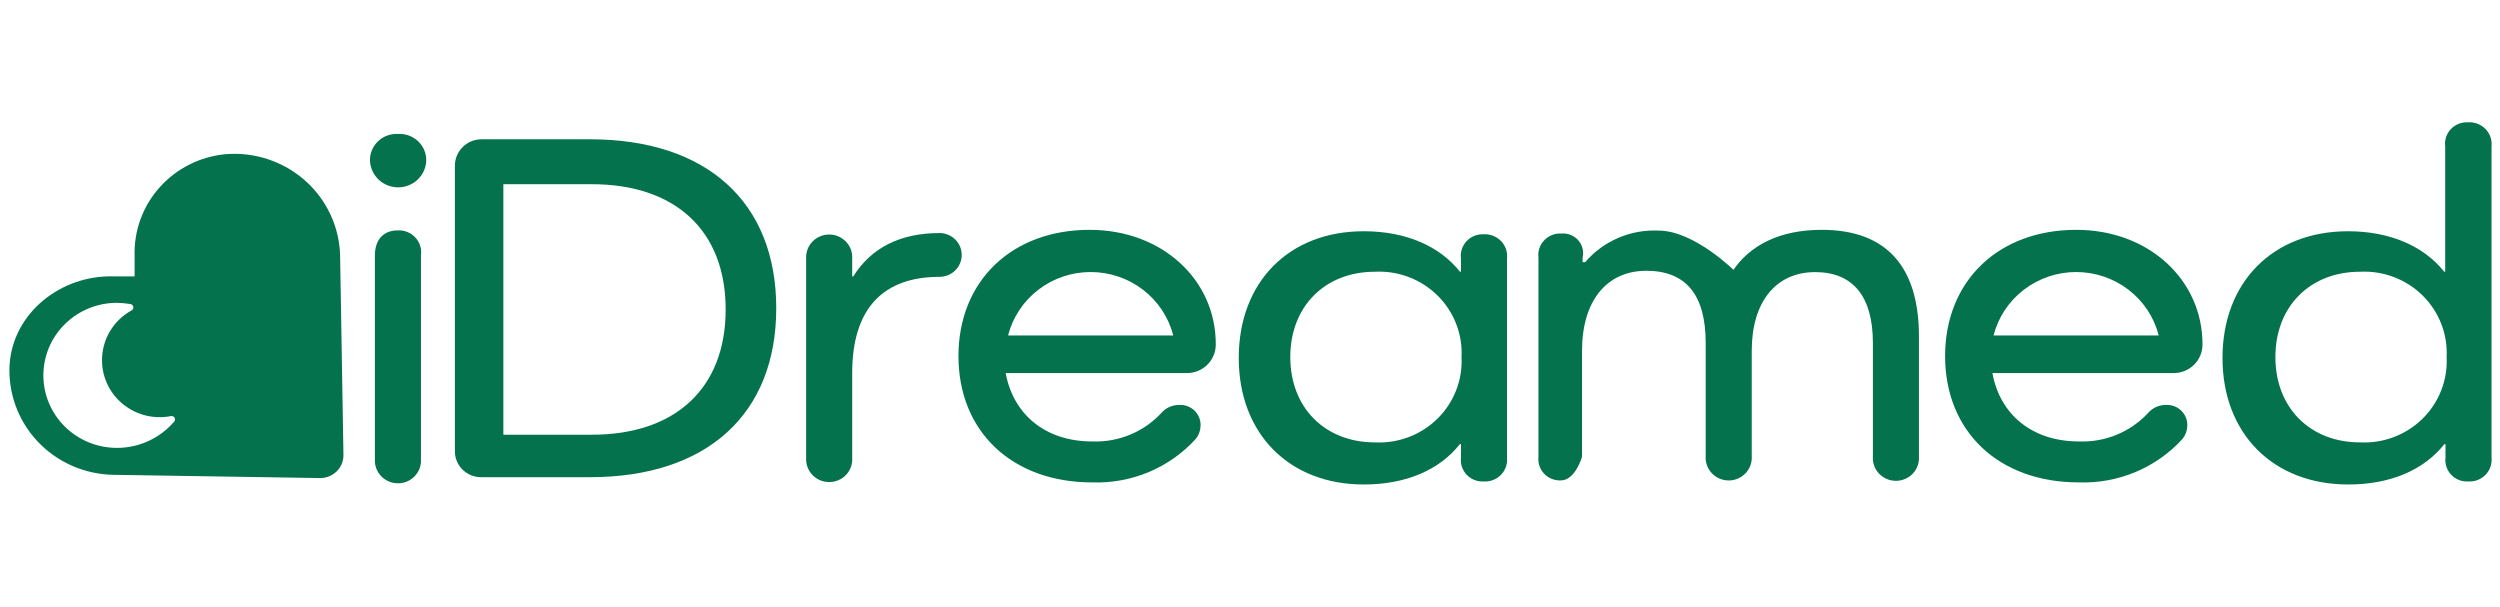
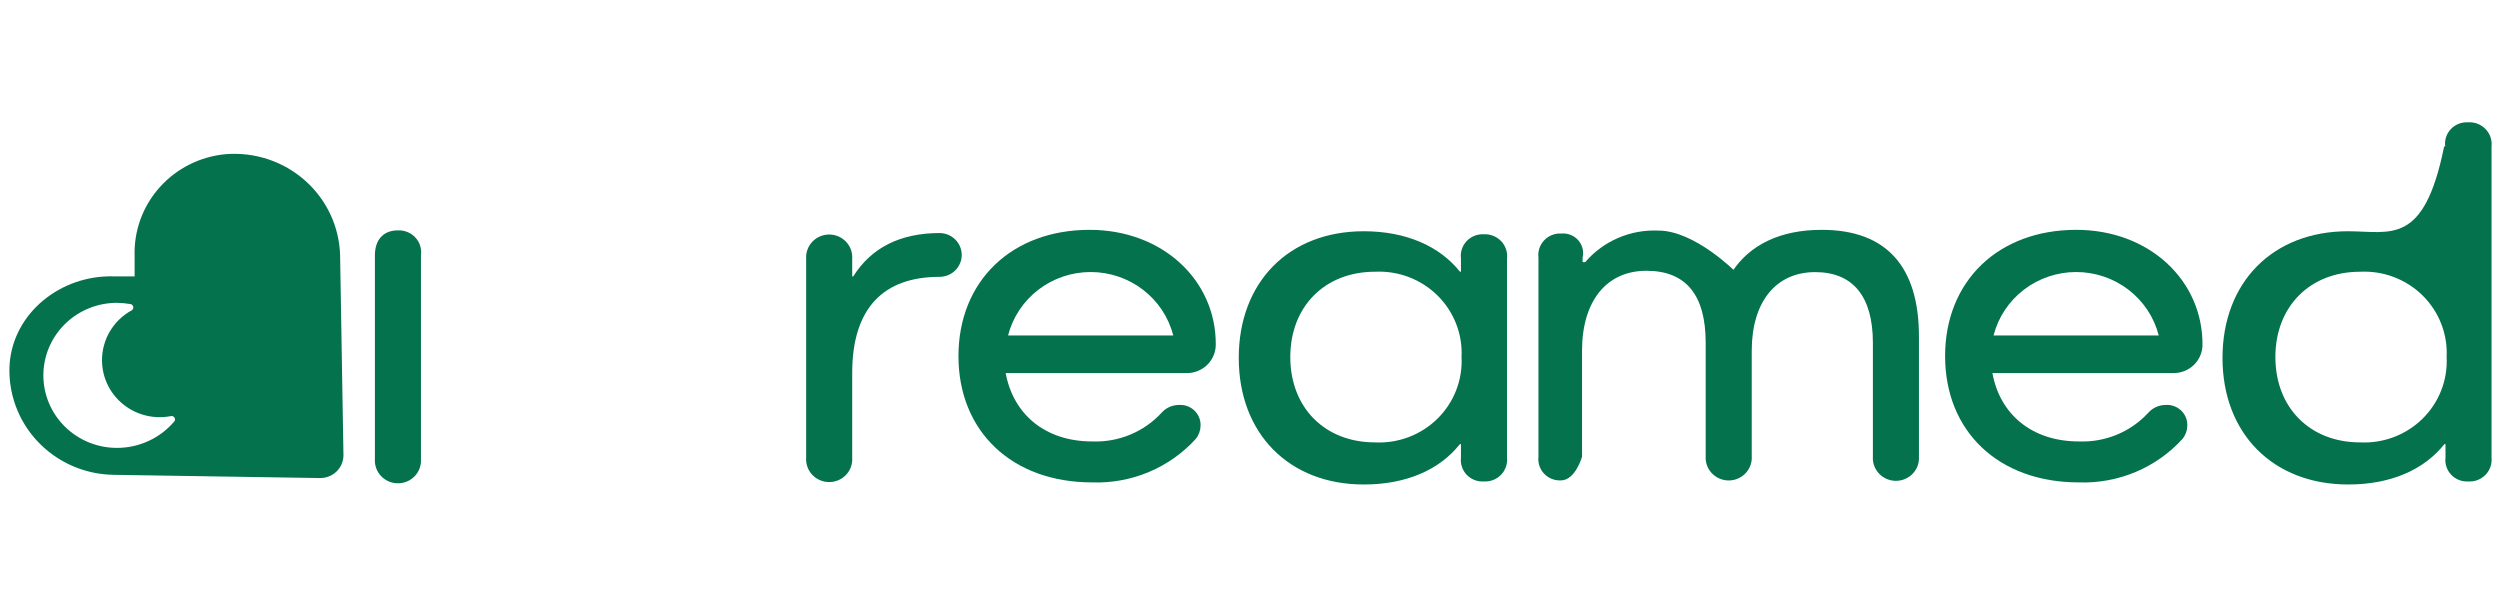
<svg xmlns="http://www.w3.org/2000/svg" width="206" height="50" viewBox="0 0 206 50" fill="none">
  <path d="M32.77 18.984C31.589 18.984 30.892 19.766 30.892 21.031V37.828C30.875 38.084 30.912 38.341 31 38.582C31.087 38.823 31.224 39.044 31.402 39.231C31.58 39.419 31.795 39.568 32.034 39.67C32.272 39.772 32.53 39.824 32.79 39.824C33.05 39.824 33.307 39.772 33.545 39.67C33.784 39.568 33.999 39.419 34.177 39.231C34.355 39.044 34.492 38.823 34.58 38.582C34.667 38.341 34.704 38.084 34.687 37.828V21.031C34.724 20.767 34.701 20.499 34.62 20.245C34.539 19.991 34.402 19.757 34.218 19.562C34.035 19.366 33.81 19.213 33.56 19.113C33.309 19.013 33.039 18.969 32.77 18.984Z" fill="#04724D" />
-   <path d="M32.786 11.039C32.482 11.022 32.177 11.069 31.892 11.175C31.608 11.282 31.349 11.446 31.132 11.657C30.916 11.868 30.746 12.122 30.635 12.402C30.524 12.682 30.474 12.981 30.488 13.281C30.523 13.864 30.782 14.412 31.213 14.813C31.643 15.213 32.213 15.437 32.806 15.437C33.398 15.437 33.968 15.213 34.398 14.813C34.829 14.412 35.089 13.864 35.123 13.281C35.135 12.978 35.082 12.676 34.968 12.395C34.854 12.113 34.681 11.859 34.46 11.647C34.24 11.436 33.977 11.273 33.689 11.168C33.4 11.063 33.093 11.019 32.786 11.039Z" fill="#04724D" />
-   <path d="M48.616 11.477H39.695C39.112 11.475 38.552 11.7 38.138 12.104C37.723 12.509 37.488 13.058 37.484 13.633V37.211C37.486 37.49 37.544 37.766 37.654 38.023C37.764 38.28 37.925 38.513 38.127 38.709C38.328 38.905 38.567 39.06 38.829 39.165C39.091 39.27 39.372 39.322 39.655 39.32H48.616C58.251 39.32 63.963 34.125 63.963 25.398C63.963 16.672 58.251 11.477 48.616 11.477ZM48.782 35.82H41.477V15.18H48.782C55.652 15.18 59.795 19.008 59.795 25.5C59.795 31.992 55.652 35.82 48.782 35.82Z" fill="#04724D" />
  <path d="M77.44 19.203C74.128 19.203 71.775 20.445 70.309 22.773H70.222V21.32C70.239 21.064 70.202 20.808 70.115 20.567C70.027 20.325 69.89 20.104 69.712 19.917C69.534 19.73 69.319 19.581 69.081 19.479C68.842 19.377 68.585 19.324 68.325 19.324C68.065 19.324 67.807 19.377 67.569 19.479C67.33 19.581 67.115 19.73 66.937 19.917C66.76 20.104 66.623 20.325 66.535 20.567C66.447 20.808 66.41 21.064 66.427 21.32V37.727C66.41 37.982 66.447 38.239 66.535 38.48C66.623 38.722 66.76 38.943 66.937 39.13C67.115 39.317 67.33 39.466 67.569 39.568C67.807 39.67 68.065 39.722 68.325 39.722C68.585 39.722 68.842 39.67 69.081 39.568C69.319 39.466 69.534 39.317 69.712 39.13C69.89 38.943 70.027 38.722 70.115 38.48C70.202 38.239 70.239 37.982 70.222 37.727V30.734C70.222 25.344 72.837 22.812 77.416 22.812C77.902 22.812 78.367 22.622 78.71 22.284C79.054 21.945 79.247 21.486 79.247 21.008C79.247 20.529 79.054 20.07 78.71 19.732C78.367 19.393 77.902 19.203 77.416 19.203H77.44Z" fill="#04724D" />
  <path d="M89.784 18.938C83.358 18.938 78.977 23.164 78.977 29.344C78.977 35.523 83.358 39.75 89.998 39.75C91.604 39.805 93.202 39.511 94.679 38.888C96.157 38.266 97.477 37.33 98.547 36.148C98.789 35.839 98.922 35.461 98.927 35.07C98.936 34.84 98.895 34.61 98.807 34.396C98.72 34.182 98.588 33.989 98.42 33.828C98.252 33.667 98.052 33.544 97.832 33.464C97.612 33.385 97.378 33.352 97.145 33.367C96.869 33.368 96.596 33.428 96.346 33.542C96.095 33.657 95.873 33.824 95.695 34.031C94.975 34.807 94.093 35.419 93.109 35.823C92.125 36.228 91.063 36.416 89.998 36.375C86.124 36.375 83.493 34.141 82.867 30.742H97.802C98.433 30.742 99.037 30.495 99.483 30.056C99.929 29.616 100.179 29.02 100.179 28.398C100.211 23.086 95.782 18.938 89.784 18.938ZM83.065 27.641C83.448 26.147 84.325 24.822 85.558 23.875C86.791 22.928 88.309 22.415 89.871 22.415C91.434 22.415 92.951 22.928 94.184 23.875C95.417 24.822 96.294 26.147 96.677 27.641H83.065Z" fill="#04724D" />
  <path d="M122.261 19.305C121.998 19.291 121.734 19.335 121.49 19.433C121.246 19.53 121.026 19.68 120.847 19.871C120.668 20.062 120.533 20.289 120.453 20.537C120.373 20.785 120.349 21.047 120.383 21.305V22.383H120.296C118.64 20.305 115.891 19.055 112.373 19.055C106.185 19.055 102.073 23.258 102.073 29.492C102.073 35.727 106.217 39.922 112.373 39.922C115.867 39.922 118.616 38.719 120.296 36.594H120.383V37.719C120.354 37.974 120.381 38.232 120.464 38.475C120.546 38.718 120.682 38.94 120.861 39.127C121.04 39.313 121.258 39.458 121.5 39.552C121.742 39.646 122.001 39.687 122.261 39.672C122.522 39.688 122.784 39.648 123.028 39.554C123.273 39.461 123.493 39.316 123.676 39.13C123.858 38.945 123.997 38.723 124.084 38.479C124.171 38.235 124.203 37.976 124.178 37.719V21.312C124.209 21.052 124.181 20.787 124.097 20.538C124.013 20.289 123.875 20.061 123.693 19.869C123.51 19.678 123.287 19.529 123.04 19.431C122.793 19.334 122.527 19.291 122.261 19.305ZM113.3 36.453C109.172 36.453 106.32 33.594 106.32 29.422C106.32 25.25 109.172 22.391 113.3 22.391C114.249 22.344 115.198 22.493 116.084 22.83C116.971 23.167 117.776 23.683 118.448 24.346C119.12 25.008 119.644 25.802 119.985 26.677C120.327 27.551 120.478 28.486 120.431 29.422C120.478 30.358 120.327 31.293 119.985 32.167C119.644 33.042 119.12 33.836 118.448 34.498C117.776 35.161 116.971 35.677 116.084 36.014C115.198 36.35 114.249 36.5 113.3 36.453Z" fill="#04724D" />
  <path d="M150.111 18.938C146.664 18.938 144.176 20.188 142.734 22.383H142.996C142.996 22.383 139.636 19 136.657 19C135.516 18.948 134.378 19.155 133.331 19.607C132.284 20.058 131.357 20.74 130.62 21.602H130.406V21.234C130.466 20.985 130.465 20.724 130.403 20.475C130.341 20.226 130.22 19.994 130.05 19.8C129.88 19.605 129.665 19.454 129.424 19.357C129.183 19.26 128.922 19.221 128.663 19.242C128.399 19.226 128.135 19.268 127.889 19.364C127.643 19.461 127.422 19.609 127.242 19.8C127.061 19.99 126.925 20.217 126.843 20.465C126.761 20.713 126.736 20.976 126.769 21.234V37.641C126.74 37.892 126.767 38.147 126.848 38.388C126.929 38.628 127.061 38.849 127.237 39.033C127.413 39.218 127.627 39.364 127.865 39.459C128.103 39.554 128.359 39.598 128.615 39.586C129.804 39.586 130.359 37.641 130.359 37.641V28.906C130.359 24.812 132.371 22.312 135.667 22.312C138.963 22.312 140.548 24.359 140.548 28.234V37.594C140.531 37.85 140.567 38.106 140.655 38.348C140.743 38.589 140.88 38.81 141.058 38.997C141.236 39.184 141.451 39.333 141.689 39.435C141.928 39.537 142.185 39.59 142.445 39.59C142.705 39.59 142.963 39.537 143.201 39.435C143.44 39.333 143.655 39.184 143.832 38.997C144.01 38.81 144.147 38.589 144.235 38.348C144.323 38.106 144.36 37.85 144.343 37.594V28.906C144.343 24.883 146.324 22.422 149.572 22.422C152.686 22.422 154.326 24.43 154.326 28.25V37.625C154.309 37.881 154.346 38.137 154.433 38.379C154.521 38.62 154.658 38.841 154.836 39.028C155.014 39.215 155.229 39.364 155.467 39.466C155.706 39.568 155.963 39.621 156.223 39.621C156.483 39.621 156.741 39.568 156.979 39.466C157.218 39.364 157.433 39.215 157.611 39.028C157.789 38.841 157.926 38.62 158.013 38.379C158.101 38.137 158.138 37.881 158.121 37.625V27.773C158.137 22.008 155.475 18.938 150.111 18.938Z" fill="#04724D" />
  <path d="M171.083 18.938C164.657 18.938 160.276 23.164 160.276 29.344C160.276 35.523 164.657 39.75 171.297 39.75C172.904 39.805 174.503 39.511 175.982 38.888C177.461 38.266 178.783 37.331 179.854 36.148C180.096 35.839 180.229 35.461 180.234 35.07C180.242 34.84 180.202 34.61 180.114 34.396C180.027 34.182 179.895 33.989 179.727 33.828C179.559 33.667 179.358 33.544 179.139 33.464C178.919 33.385 178.685 33.352 178.451 33.367C178.175 33.368 177.903 33.428 177.653 33.542C177.402 33.657 177.18 33.824 177.001 34.031C176.282 34.807 175.399 35.419 174.416 35.823C173.432 36.228 172.37 36.416 171.305 36.375C167.43 36.375 164.792 34.141 164.174 30.742H179.109C179.739 30.742 180.344 30.495 180.79 30.056C181.236 29.616 181.486 29.02 181.486 28.398C181.502 23.086 177.081 18.938 171.083 18.938ZM164.269 27.641C164.652 26.147 165.529 24.822 166.762 23.875C167.995 22.928 169.513 22.415 171.075 22.415C172.638 22.415 174.155 22.928 175.388 23.875C176.621 24.822 177.498 26.147 177.881 27.641H164.269Z" fill="#04724D" />
-   <path d="M203.354 10.078C203.091 10.065 202.829 10.108 202.586 10.205C202.342 10.303 202.124 10.452 201.945 10.642C201.767 10.832 201.633 11.059 201.553 11.306C201.473 11.552 201.45 11.813 201.484 12.07V22.383H201.397C199.733 20.305 196.983 19.055 193.474 19.055C187.278 19.055 183.134 23.258 183.134 29.492C183.134 35.727 187.301 39.922 193.497 39.922C196.983 39.922 199.733 38.719 201.42 36.594H201.508V37.719C201.478 37.973 201.506 38.23 201.588 38.473C201.67 38.715 201.804 38.938 201.983 39.123C202.161 39.309 202.378 39.455 202.619 39.55C202.859 39.644 203.118 39.686 203.377 39.672C203.639 39.689 203.902 39.65 204.147 39.557C204.392 39.464 204.614 39.319 204.797 39.134C204.98 38.948 205.12 38.725 205.208 38.481C205.295 38.237 205.327 37.977 205.303 37.719V12.07C205.331 11.808 205.301 11.543 205.214 11.293C205.127 11.043 204.986 10.815 204.8 10.625C204.614 10.435 204.388 10.288 204.138 10.193C203.889 10.099 203.621 10.059 203.354 10.078ZM194.472 36.453C190.344 36.453 187.492 33.594 187.492 29.422C187.492 25.25 190.344 22.391 194.472 22.391C195.421 22.344 196.369 22.493 197.256 22.83C198.143 23.167 198.948 23.683 199.62 24.346C200.292 25.008 200.816 25.802 201.157 26.677C201.499 27.551 201.65 28.486 201.603 29.422C201.65 30.358 201.499 31.293 201.157 32.167C200.816 33.042 200.292 33.836 199.62 34.498C198.948 35.161 198.143 35.677 197.256 36.014C196.369 36.35 195.421 36.5 194.472 36.453Z" fill="#04724D" />
+   <path d="M203.354 10.078C203.091 10.065 202.829 10.108 202.586 10.205C202.342 10.303 202.124 10.452 201.945 10.642C201.767 10.832 201.633 11.059 201.553 11.306C201.473 11.552 201.45 11.813 201.484 12.07H201.397C199.733 20.305 196.983 19.055 193.474 19.055C187.278 19.055 183.134 23.258 183.134 29.492C183.134 35.727 187.301 39.922 193.497 39.922C196.983 39.922 199.733 38.719 201.42 36.594H201.508V37.719C201.478 37.973 201.506 38.23 201.588 38.473C201.67 38.715 201.804 38.938 201.983 39.123C202.161 39.309 202.378 39.455 202.619 39.55C202.859 39.644 203.118 39.686 203.377 39.672C203.639 39.689 203.902 39.65 204.147 39.557C204.392 39.464 204.614 39.319 204.797 39.134C204.98 38.948 205.12 38.725 205.208 38.481C205.295 38.237 205.327 37.977 205.303 37.719V12.07C205.331 11.808 205.301 11.543 205.214 11.293C205.127 11.043 204.986 10.815 204.8 10.625C204.614 10.435 204.388 10.288 204.138 10.193C203.889 10.099 203.621 10.059 203.354 10.078ZM194.472 36.453C190.344 36.453 187.492 33.594 187.492 29.422C187.492 25.25 190.344 22.391 194.472 22.391C195.421 22.344 196.369 22.493 197.256 22.83C198.143 23.167 198.948 23.683 199.62 24.346C200.292 25.008 200.816 25.802 201.157 26.677C201.499 27.551 201.65 28.486 201.603 29.422C201.65 30.358 201.499 31.293 201.157 32.167C200.816 33.042 200.292 33.836 199.62 34.498C198.948 35.161 198.143 35.677 197.256 36.014C196.369 36.35 195.421 36.5 194.472 36.453Z" fill="#04724D" />
  <path d="M18.603 12.703C16.503 12.895 14.556 13.87 13.16 15.43C11.764 16.989 11.025 19.015 11.092 21.094V22.773H9.357C4.999 22.656 1.101 25.781 0.792 30C0.719 31.157 0.885 32.316 1.278 33.408C1.671 34.501 2.284 35.503 3.081 36.356C3.877 37.208 4.84 37.893 5.912 38.369C6.984 38.845 8.142 39.102 9.318 39.125L26.336 39.391C26.592 39.398 26.847 39.355 27.086 39.263C27.325 39.171 27.542 39.033 27.725 38.856C27.909 38.68 28.054 38.469 28.153 38.236C28.252 38.003 28.302 37.753 28.301 37.5L28.024 21.016C27.989 19.85 27.714 18.703 27.216 17.646C26.717 16.588 26.006 15.642 25.124 14.864C24.243 14.087 23.21 13.494 22.089 13.123C20.968 12.751 19.782 12.608 18.603 12.703ZM14.388 34.695C13.81 35.387 13.085 35.944 12.263 36.326C11.441 36.709 10.543 36.907 9.634 36.906C8.027 36.906 6.485 36.277 5.349 35.156C4.212 34.035 3.573 32.515 3.573 30.93C3.573 29.345 4.212 27.825 5.349 26.704C6.485 25.583 8.027 24.953 9.634 24.953C10.009 24.96 10.382 24.994 10.752 25.055C10.81 25.065 10.863 25.093 10.905 25.134C10.946 25.175 10.973 25.229 10.983 25.286C10.992 25.343 10.984 25.402 10.958 25.455C10.932 25.507 10.89 25.55 10.839 25.578C10.098 25.987 9.482 26.583 9.054 27.306C8.627 28.029 8.403 28.851 8.406 29.688C8.406 30.383 8.563 31.069 8.865 31.697C9.167 32.325 9.607 32.879 10.153 33.319C10.699 33.759 11.338 34.073 12.022 34.24C12.707 34.406 13.42 34.42 14.111 34.281C14.162 34.276 14.214 34.286 14.261 34.308C14.307 34.33 14.347 34.364 14.376 34.406C14.404 34.449 14.42 34.498 14.422 34.549C14.425 34.6 14.413 34.651 14.388 34.695Z" fill="#04724D" />
</svg>